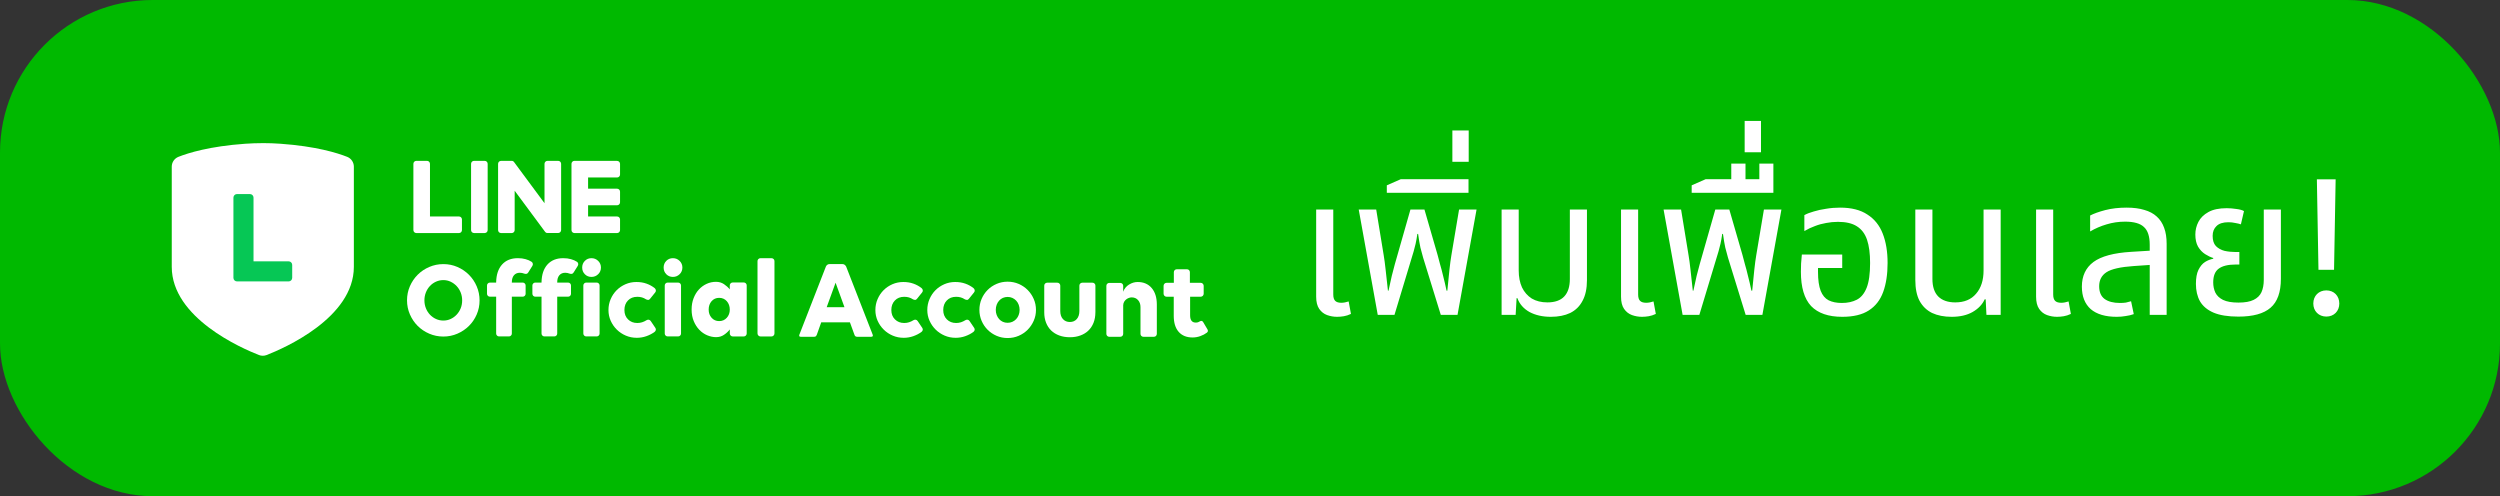
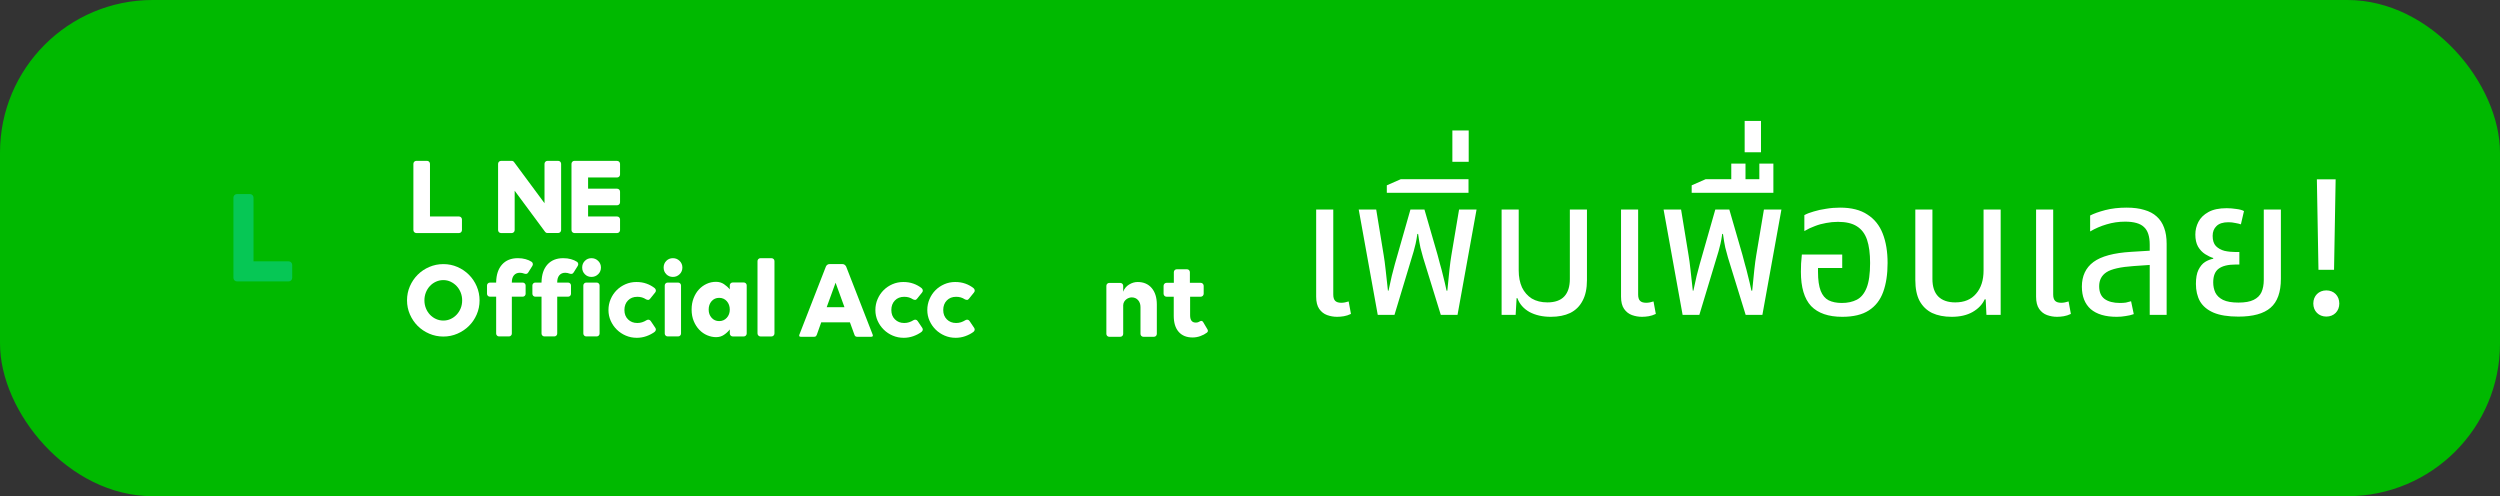
<svg xmlns="http://www.w3.org/2000/svg" width="262" height="52" viewBox="0 0 262 52" fill="none">
  <rect x="0" y="0" width="262" height="52" fill="#333333" stroke="none" />
  <rect width="262" height="52" rx="16" fill="#00B900" />
  <path d="M140.13 33.202C139.767 33.202 139.418 33.141 139.082 33.02C138.747 32.899 138.471 32.684 138.256 32.376C138.041 32.067 137.934 31.637 137.934 31.086V21.96H139.727V30.865C139.727 31.174 139.794 31.395 139.928 31.529C140.063 31.664 140.278 31.731 140.573 31.731C140.694 31.731 140.822 31.717 140.956 31.691C141.09 31.664 141.218 31.63 141.339 31.59L141.58 32.899C141.325 33.02 141.077 33.101 140.835 33.141C140.593 33.181 140.358 33.202 140.13 33.202ZM144.388 33L142.394 21.96H144.227L145.013 26.755C145.08 27.144 145.147 27.648 145.214 28.266C145.281 28.884 145.362 29.616 145.456 30.462H145.516C145.637 29.884 145.751 29.367 145.859 28.91C145.98 28.454 146.087 28.044 146.181 27.681C146.288 27.305 146.382 26.976 146.463 26.694L147.813 21.96H149.283L150.653 26.694C150.734 26.976 150.821 27.305 150.915 27.681C151.023 28.044 151.13 28.454 151.238 28.91C151.358 29.367 151.479 29.884 151.6 30.462H151.681C151.761 29.616 151.835 28.884 151.902 28.266C151.97 27.648 152.037 27.144 152.104 26.755L152.91 21.96H154.743L152.748 33H150.996L149.142 26.997C149.048 26.661 148.954 26.312 148.86 25.949C148.78 25.586 148.699 25.11 148.619 24.519H148.538C148.484 24.908 148.424 25.251 148.357 25.546C148.29 25.842 148.222 26.104 148.155 26.332C148.088 26.56 148.021 26.782 147.954 26.997L146.141 33H144.388ZM145.338 20.207V19.422L146.809 18.777H153.9V20.207H145.338ZM152.208 16.957V13.673H153.92V16.957H152.208ZM162.525 33.202C161.666 33.202 160.921 33.034 160.289 32.698C159.671 32.349 159.248 31.865 159.02 31.247H158.94L158.839 33H157.368V21.96H159.161V28.346C159.161 29.018 159.275 29.609 159.504 30.119C159.745 30.616 160.088 31.006 160.531 31.288C160.988 31.556 161.532 31.691 162.163 31.691C162.955 31.691 163.546 31.482 163.936 31.066C164.325 30.65 164.52 30.039 164.52 29.233V21.96H166.313V29.354C166.313 30.24 166.158 30.965 165.849 31.529C165.554 32.093 165.124 32.517 164.56 32.798C163.996 33.067 163.318 33.202 162.525 33.202ZM172.08 33.202C171.717 33.202 171.368 33.141 171.032 33.02C170.696 32.899 170.421 32.684 170.206 32.376C169.991 32.067 169.884 31.637 169.884 31.086V21.96H171.677V30.865C171.677 31.174 171.744 31.395 171.878 31.529C172.013 31.664 172.227 31.731 172.523 31.731C172.644 31.731 172.771 31.717 172.906 31.691C173.04 31.664 173.168 31.63 173.288 31.59L173.53 32.899C173.275 33.02 173.027 33.101 172.785 33.141C172.543 33.181 172.308 33.202 172.08 33.202ZM176.338 33L174.343 21.96H176.177L176.962 26.755C177.03 27.144 177.097 27.648 177.164 28.266C177.231 28.884 177.312 29.616 177.406 30.462H177.466C177.587 29.884 177.701 29.367 177.808 28.91C177.929 28.454 178.037 28.044 178.131 27.681C178.238 27.305 178.332 26.976 178.413 26.694L179.763 21.96H181.233L182.603 26.694C182.684 26.976 182.771 27.305 182.865 27.681C182.973 28.044 183.08 28.454 183.187 28.91C183.308 29.367 183.429 29.884 183.55 30.462H183.631C183.711 29.616 183.785 28.884 183.852 28.266C183.919 27.648 183.987 27.144 184.054 26.755L184.859 21.96H186.693L184.698 33H182.946L181.092 26.997C180.998 26.661 180.904 26.312 180.81 25.949C180.73 25.586 180.649 25.11 180.568 24.519H180.488C180.434 24.908 180.374 25.251 180.307 25.546C180.239 25.842 180.172 26.104 180.105 26.332C180.038 26.56 179.971 26.782 179.904 26.997L178.091 33H176.338ZM177.288 20.207V19.422L178.759 18.777H185.85V20.207H177.288ZM181.438 19.422V17.145H182.929V19.422H181.438ZM184.379 19.422V17.145H185.85V19.422H184.379ZM182.84 15.957V12.673H184.552V15.957H182.84ZM193.065 33.202C191.615 33.202 190.527 32.825 189.801 32.073C189.09 31.308 188.734 30.112 188.734 28.487C188.734 28.219 188.74 27.93 188.754 27.621C188.781 27.299 188.808 26.983 188.834 26.674H193.065V28.084H190.527V28.487C190.527 29.334 190.621 29.998 190.809 30.482C190.997 30.952 191.272 31.281 191.635 31.469C192.011 31.657 192.474 31.751 193.025 31.751C193.629 31.751 194.153 31.637 194.596 31.409C195.039 31.18 195.382 30.764 195.624 30.16C195.865 29.555 195.986 28.689 195.986 27.561C195.986 26.567 195.879 25.754 195.664 25.123C195.449 24.492 195.093 24.022 194.596 23.713C194.113 23.404 193.455 23.25 192.622 23.25C192.192 23.25 191.776 23.29 191.373 23.37C190.97 23.438 190.58 23.545 190.204 23.693C189.828 23.827 189.459 24.002 189.096 24.216V22.544C189.365 22.397 189.694 22.269 190.084 22.162C190.473 22.041 190.903 21.947 191.373 21.88C191.843 21.799 192.333 21.759 192.843 21.759C194.025 21.759 194.979 22 195.704 22.484C196.443 22.954 196.98 23.625 197.316 24.498C197.652 25.358 197.819 26.379 197.819 27.561C197.819 28.742 197.665 29.756 197.356 30.603C197.047 31.449 196.544 32.093 195.845 32.537C195.16 32.98 194.234 33.202 193.065 33.202ZM204.532 33.202C203.74 33.202 203.055 33.067 202.478 32.798C201.913 32.517 201.477 32.093 201.168 31.529C200.873 30.965 200.725 30.233 200.725 29.334V21.96H202.518V29.233C202.518 30.039 202.719 30.65 203.122 31.066C203.539 31.482 204.136 31.691 204.915 31.691C205.855 31.691 206.581 31.388 207.091 30.784C207.615 30.18 207.877 29.367 207.877 28.346V21.96H209.67V33H208.179L208.098 31.368H207.997C207.756 31.905 207.333 32.349 206.728 32.698C206.137 33.034 205.405 33.202 204.532 33.202ZM215.578 33.202C215.215 33.202 214.866 33.141 214.53 33.02C214.195 32.899 213.919 32.684 213.704 32.376C213.489 32.067 213.382 31.637 213.382 31.086V21.96H215.175V30.865C215.175 31.174 215.242 31.395 215.376 31.529C215.511 31.664 215.726 31.731 216.021 31.731C216.142 31.731 216.27 31.717 216.404 31.691C216.538 31.664 216.666 31.63 216.787 31.59L217.028 32.899C216.773 33.02 216.525 33.101 216.283 33.141C216.041 33.181 215.806 33.202 215.578 33.202ZM225.291 33V25.647C225.291 24.774 225.09 24.156 224.687 23.793C224.297 23.417 223.639 23.229 222.713 23.229C222.041 23.229 221.396 23.323 220.779 23.511C220.174 23.686 219.597 23.934 219.046 24.257V22.585C219.436 22.383 219.959 22.195 220.618 22.021C221.289 21.846 222.041 21.759 222.874 21.759C223.586 21.759 224.203 21.839 224.727 22C225.251 22.148 225.681 22.377 226.017 22.685C226.366 22.994 226.628 23.39 226.802 23.874C226.977 24.344 227.064 24.901 227.064 25.546V33H225.291ZM221.826 33.202C220.644 33.202 219.738 32.933 219.107 32.396C218.489 31.845 218.18 31.059 218.18 30.039C218.18 28.924 218.583 28.064 219.389 27.46C220.208 26.856 221.531 26.5 223.357 26.392L225.654 26.251V27.742L223.599 27.883C222.229 27.977 221.282 28.192 220.759 28.528C220.248 28.863 219.993 29.354 219.993 29.998C219.993 30.603 220.181 31.046 220.557 31.328C220.947 31.61 221.484 31.751 222.169 31.751C222.397 31.751 222.605 31.738 222.793 31.711C222.981 31.67 223.163 31.623 223.337 31.57L223.619 32.919C223.364 33.013 223.082 33.081 222.773 33.121C222.478 33.175 222.162 33.202 221.826 33.202ZM234.584 33.181C233.496 33.181 232.623 33.04 231.965 32.758C231.321 32.476 230.851 32.08 230.555 31.57C230.273 31.059 230.132 30.455 230.132 29.756C230.132 29.139 230.219 28.648 230.394 28.286C230.582 27.91 230.81 27.634 231.079 27.46C231.361 27.285 231.65 27.171 231.945 27.117V27.037C231.677 26.956 231.395 26.822 231.099 26.634C230.804 26.446 230.555 26.184 230.354 25.848C230.166 25.512 230.072 25.089 230.072 24.579C230.072 24.109 230.179 23.666 230.394 23.25C230.609 22.833 230.958 22.491 231.442 22.222C231.925 21.953 232.563 21.819 233.355 21.819C233.678 21.819 234.014 21.846 234.363 21.9C234.712 21.94 234.981 22.014 235.169 22.121L234.846 23.511C234.698 23.458 234.504 23.411 234.262 23.37C234.034 23.317 233.792 23.29 233.537 23.29C232.973 23.29 232.556 23.424 232.288 23.693C232.019 23.948 231.885 24.29 231.885 24.72C231.885 25.19 231.999 25.546 232.227 25.788C232.469 26.03 232.771 26.198 233.134 26.291C233.51 26.372 233.899 26.412 234.302 26.412H234.685V27.722H234.302C233.496 27.722 232.899 27.87 232.509 28.165C232.133 28.447 231.945 28.924 231.945 29.595C231.945 29.985 232.019 30.341 232.167 30.663C232.328 30.985 232.597 31.241 232.973 31.429C233.362 31.617 233.899 31.711 234.584 31.711C235.269 31.711 235.8 31.617 236.176 31.429C236.565 31.241 236.841 30.972 237.002 30.623C237.163 30.26 237.244 29.83 237.244 29.334V21.96H239.037V29.213C239.037 30.623 238.674 31.637 237.949 32.255C237.237 32.872 236.115 33.181 234.584 33.181ZM242.975 28.278L242.808 18.796H244.775L244.608 28.278H242.975ZM243.801 33.177C243.004 33.177 242.434 32.606 242.434 31.81C242.434 31.003 243.004 30.433 243.801 30.433C244.598 30.433 245.159 31.003 245.159 31.81C245.159 32.606 244.598 33.177 243.801 33.177Z" fill="white" />
-   <path d="M50.797 16.857H49.678C49.507 16.857 49.368 16.996 49.368 17.167V24.113C49.368 24.284 49.507 24.423 49.678 24.423H50.797C50.968 24.423 51.107 24.284 51.107 24.113V17.167C51.107 16.996 50.968 16.857 50.797 16.857Z" fill="white" />
  <path d="M58.494 16.857H57.377C57.205 16.857 57.065 16.996 57.065 17.167V21.295L53.882 16.996C53.875 16.985 53.867 16.975 53.857 16.965C53.857 16.965 53.857 16.965 53.856 16.964C53.849 16.957 53.844 16.951 53.838 16.944C53.836 16.943 53.833 16.941 53.832 16.939C53.827 16.935 53.82 16.93 53.816 16.925C53.812 16.923 53.811 16.92 53.807 16.919C53.801 16.915 53.796 16.91 53.791 16.907C53.788 16.906 53.785 16.904 53.782 16.901C53.777 16.898 53.77 16.894 53.765 16.891C53.762 16.891 53.759 16.888 53.756 16.886C53.749 16.883 53.744 16.88 53.738 16.878C53.735 16.878 53.731 16.877 53.728 16.875C53.722 16.873 53.717 16.87 53.711 16.869C53.707 16.869 53.702 16.867 53.699 16.867C53.693 16.867 53.688 16.864 53.681 16.862C53.677 16.862 53.673 16.862 53.669 16.86C53.662 16.86 53.657 16.86 53.652 16.859C53.646 16.859 53.641 16.859 53.636 16.859C53.633 16.859 53.63 16.859 53.627 16.859H52.509C52.338 16.859 52.199 16.998 52.199 17.169V24.115C52.199 24.286 52.338 24.425 52.509 24.425H53.627C53.798 24.425 53.937 24.286 53.937 24.115V19.989L57.124 24.294C57.147 24.325 57.173 24.351 57.204 24.37C57.204 24.37 57.205 24.37 57.207 24.372C57.213 24.377 57.22 24.38 57.226 24.383C57.228 24.385 57.233 24.386 57.234 24.388C57.239 24.389 57.244 24.393 57.249 24.394C57.254 24.396 57.259 24.399 57.263 24.401L57.273 24.404C57.273 24.404 57.286 24.409 57.294 24.41C57.294 24.41 57.296 24.41 57.299 24.41C57.325 24.417 57.351 24.42 57.378 24.42H58.496C58.667 24.42 58.806 24.281 58.806 24.11V17.167C58.806 16.996 58.667 16.857 58.496 16.857" fill="white" />
  <path d="M48.1 22.684H45.062V17.167C45.062 16.996 44.923 16.857 44.751 16.857H43.633C43.462 16.857 43.323 16.996 43.323 17.167V24.113C43.323 24.197 43.357 24.273 43.41 24.328C43.41 24.328 43.413 24.331 43.415 24.333C43.415 24.333 43.418 24.336 43.42 24.338C43.476 24.391 43.551 24.425 43.635 24.425H48.103C48.274 24.425 48.413 24.286 48.413 24.115V22.997C48.413 22.826 48.274 22.687 48.103 22.687" fill="white" />
  <path d="M64.67 16.857H60.201C60.117 16.857 60.041 16.891 59.985 16.944C59.985 16.944 59.983 16.946 59.981 16.948C59.98 16.949 59.978 16.951 59.977 16.954C59.923 17.009 59.891 17.085 59.891 17.167V24.113C59.891 24.197 59.925 24.273 59.978 24.328C59.978 24.328 59.981 24.331 59.983 24.333C59.983 24.333 59.986 24.336 59.988 24.338C60.044 24.391 60.119 24.425 60.203 24.425H64.671C64.843 24.425 64.981 24.286 64.981 24.115V22.997C64.981 22.826 64.843 22.687 64.671 22.687H61.632V21.513H64.671C64.843 21.513 64.981 21.374 64.981 21.203V20.085C64.981 19.914 64.843 19.775 64.671 19.775H61.632V18.601H64.671C64.843 18.601 64.981 18.462 64.981 18.291V17.172C64.981 17.001 64.843 16.862 64.671 16.862" fill="white" />
  <path d="M91.291 35.295H89.823C89.736 35.295 89.67 35.271 89.626 35.224C89.582 35.176 89.552 35.121 89.537 35.058L89.072 33.781H86.065L85.611 35.058C85.587 35.123 85.555 35.178 85.516 35.224C85.475 35.273 85.412 35.295 85.325 35.295H83.93C83.77 35.295 83.718 35.22 83.775 35.069L86.554 27.934C86.579 27.87 86.624 27.812 86.692 27.755C86.759 27.699 86.856 27.671 86.984 27.671H88.249C88.368 27.671 88.462 27.699 88.528 27.755C88.594 27.812 88.646 27.87 88.676 27.934L91.456 35.069C91.512 35.221 91.456 35.295 91.29 35.295M88.499 32.193L87.569 29.628L86.638 32.193H88.5H88.499Z" fill="white" />
  <path d="M95.731 33.556C95.794 33.517 95.866 33.5 95.949 33.503C96.031 33.508 96.104 33.553 96.168 33.639L96.653 34.361C96.708 34.44 96.724 34.519 96.7 34.598C96.675 34.677 96.632 34.74 96.569 34.787C96.323 34.968 96.041 35.116 95.716 35.231C95.393 35.346 95.057 35.402 94.71 35.402C94.3 35.402 93.915 35.326 93.555 35.171C93.197 35.018 92.883 34.808 92.615 34.543C92.347 34.28 92.134 33.971 91.976 33.621C91.817 33.27 91.74 32.892 91.74 32.49C91.74 32.088 91.816 31.707 91.971 31.349C92.124 30.99 92.334 30.678 92.599 30.413C92.862 30.149 93.172 29.94 93.528 29.785C93.883 29.632 94.261 29.554 94.665 29.554C95.069 29.554 95.406 29.611 95.729 29.726C96.052 29.84 96.34 30 96.593 30.205C96.648 30.252 96.687 30.318 96.706 30.401C96.725 30.483 96.704 30.564 96.641 30.643L96.109 31.305C96.046 31.392 95.975 31.434 95.895 31.429C95.816 31.426 95.742 31.403 95.671 31.365C95.537 31.277 95.396 31.213 95.251 31.169C95.106 31.126 94.941 31.105 94.76 31.105C94.358 31.105 94.032 31.232 93.785 31.489C93.536 31.746 93.412 32.078 93.412 32.489C93.412 32.899 93.537 33.219 93.791 33.471C94.045 33.723 94.368 33.85 94.762 33.85C94.942 33.85 95.112 33.824 95.27 33.773C95.429 33.721 95.582 33.648 95.732 33.555" fill="white" />
  <path d="M101.17 33.556C101.233 33.517 101.306 33.5 101.388 33.503C101.47 33.508 101.543 33.553 101.606 33.639L102.092 34.361C102.147 34.44 102.163 34.519 102.141 34.598C102.116 34.677 102.073 34.74 102.01 34.787C101.766 34.968 101.482 35.116 101.159 35.231C100.836 35.346 100.5 35.402 100.152 35.402C99.742 35.402 99.358 35.326 98.999 35.171C98.641 35.018 98.326 34.808 98.058 34.543C97.79 34.28 97.577 33.971 97.418 33.621C97.26 33.27 97.181 32.892 97.181 32.49C97.181 32.088 97.258 31.707 97.412 31.349C97.565 30.99 97.774 30.678 98.038 30.413C98.303 30.149 98.612 29.94 98.967 29.785C99.322 29.632 99.7 29.554 100.104 29.554C100.508 29.554 100.845 29.611 101.17 29.726C101.493 29.84 101.78 30 102.034 30.205C102.089 30.252 102.128 30.318 102.147 30.401C102.166 30.483 102.145 30.564 102.082 30.643L101.549 31.305C101.486 31.392 101.415 31.434 101.336 31.429C101.257 31.426 101.181 31.403 101.11 31.365C100.976 31.277 100.836 31.213 100.69 31.169C100.543 31.126 100.38 31.105 100.199 31.105C99.797 31.105 99.473 31.232 99.224 31.489C98.975 31.746 98.851 32.078 98.851 32.489C98.851 32.899 98.977 33.219 99.23 33.471C99.482 33.723 99.807 33.85 100.201 33.85C100.382 33.85 100.551 33.824 100.71 33.773C100.868 33.721 101.021 33.648 101.172 33.555" fill="white" />
-   <path d="M105.6 29.52C106.01 29.52 106.394 29.598 106.753 29.751C107.112 29.905 107.425 30.116 107.693 30.384C107.961 30.652 108.174 30.966 108.332 31.326C108.491 31.684 108.57 32.069 108.57 32.479C108.57 32.889 108.491 33.262 108.332 33.621C108.174 33.979 107.961 34.294 107.693 34.562C107.425 34.83 107.112 35.042 106.753 35.195C106.394 35.349 106.01 35.426 105.6 35.426C105.19 35.426 104.805 35.349 104.447 35.195C104.088 35.042 103.773 34.83 103.505 34.562C103.237 34.294 103.026 33.981 102.872 33.621C102.719 33.262 102.641 32.881 102.641 32.479C102.641 32.077 102.717 31.684 102.872 31.326C103.026 30.967 103.237 30.652 103.505 30.384C103.773 30.116 104.087 29.905 104.447 29.751C104.805 29.598 105.19 29.52 105.6 29.52ZM105.6 33.829C105.773 33.829 105.937 33.795 106.091 33.729C106.244 33.661 106.378 33.567 106.493 33.445C106.608 33.322 106.696 33.178 106.759 33.012C106.822 32.845 106.855 32.669 106.855 32.479C106.855 32.288 106.822 32.101 106.759 31.935C106.696 31.77 106.608 31.626 106.493 31.503C106.378 31.381 106.244 31.287 106.091 31.219C105.937 31.151 105.773 31.119 105.6 31.119C105.427 31.119 105.253 31.153 105.102 31.219C104.952 31.287 104.823 31.381 104.712 31.503C104.6 31.626 104.515 31.77 104.452 31.935C104.389 32.101 104.358 32.282 104.358 32.479C104.358 32.676 104.389 32.845 104.452 33.012C104.515 33.178 104.602 33.322 104.712 33.445C104.821 33.567 104.952 33.661 105.102 33.729C105.253 33.797 105.417 33.829 105.6 33.829Z" fill="white" />
-   <path d="M114.796 32.739C114.796 33.133 114.733 33.493 114.607 33.816C114.481 34.139 114.301 34.414 114.069 34.638C113.836 34.863 113.554 35.037 113.223 35.158C112.891 35.281 112.525 35.342 112.123 35.342C111.721 35.342 111.341 35.281 111.01 35.158C110.679 35.035 110.396 34.863 110.164 34.638C109.931 34.414 109.752 34.139 109.626 33.816C109.5 33.493 109.437 33.135 109.437 32.739V29.934C109.437 29.848 109.466 29.774 109.526 29.716C109.586 29.658 109.657 29.627 109.744 29.627H110.81C110.897 29.627 110.97 29.656 111.028 29.716C111.088 29.776 111.117 29.848 111.117 29.934V32.597C111.117 32.952 111.209 33.232 111.394 33.437C111.58 33.642 111.822 33.745 112.123 33.745C112.423 33.745 112.664 33.643 112.845 33.437C113.026 33.232 113.118 32.952 113.118 32.597V29.934C113.118 29.848 113.147 29.774 113.206 29.716C113.266 29.656 113.339 29.627 113.426 29.627H114.49C114.577 29.627 114.65 29.656 114.71 29.716C114.77 29.776 114.799 29.848 114.799 29.934V32.739H114.796Z" fill="white" />
  <path d="M121.149 35.207C121.089 35.267 121.016 35.295 120.929 35.295H119.829C119.742 35.295 119.67 35.267 119.611 35.207C119.552 35.147 119.523 35.074 119.523 34.989V32.184C119.523 31.883 119.437 31.639 119.267 31.45C119.098 31.261 118.875 31.166 118.599 31.166C118.52 31.166 118.431 31.182 118.332 31.213C118.234 31.245 118.14 31.292 118.055 31.355C117.967 31.418 117.891 31.5 117.824 31.604C117.756 31.705 117.719 31.833 117.711 31.983V34.989C117.711 35.076 117.682 35.149 117.622 35.207C117.562 35.267 117.489 35.295 117.402 35.295H116.254C116.167 35.295 116.094 35.267 116.036 35.207C115.976 35.147 115.947 35.074 115.947 34.989V29.958C115.947 29.871 115.976 29.798 116.036 29.738C116.096 29.679 116.167 29.65 116.254 29.65H117.402C117.489 29.65 117.562 29.679 117.622 29.738C117.682 29.798 117.711 29.871 117.711 29.958V30.573C117.828 30.25 118.034 30 118.326 29.821C118.618 29.643 118.917 29.554 119.225 29.554C119.849 29.554 120.34 29.766 120.698 30.187C121.057 30.61 121.236 31.187 121.236 31.922V34.987C121.236 35.074 121.207 35.147 121.147 35.205" fill="white" />
  <path d="M126.583 34.716C126.567 34.77 126.535 34.817 126.488 34.858C126.291 35.008 126.06 35.129 125.795 35.224C125.53 35.32 125.261 35.367 124.984 35.367C124.353 35.367 123.867 35.169 123.523 34.775C123.179 34.381 123.008 33.821 123.008 33.096V31.095H122.25C122.163 31.095 122.09 31.064 122.032 31.001C121.972 30.938 121.943 30.862 121.943 30.777V29.959C121.943 29.872 121.974 29.798 122.032 29.735C122.092 29.672 122.165 29.64 122.25 29.64H123.019V28.527C123.019 28.44 123.048 28.367 123.108 28.307C123.168 28.248 123.24 28.219 123.327 28.219H124.392C124.479 28.219 124.552 28.248 124.611 28.307C124.671 28.367 124.7 28.44 124.7 28.527V29.64H125.837C125.924 29.64 125.997 29.672 126.057 29.735C126.116 29.798 126.146 29.874 126.146 29.959V30.777C126.146 30.864 126.116 30.938 126.057 31.001C125.997 31.064 125.924 31.095 125.837 31.095H124.724V33.049C124.724 33.553 124.921 33.806 125.315 33.806C125.411 33.806 125.491 33.795 125.558 33.771C125.624 33.747 125.689 33.716 125.753 33.676C125.816 33.637 125.877 33.622 125.937 33.634C125.997 33.645 126.045 33.684 126.086 33.747L126.548 34.528C126.586 34.599 126.599 34.662 126.583 34.717" fill="white" />
  <path d="M50.259 31.484C50.259 32.006 50.159 32.497 49.959 32.957C49.759 33.419 49.487 33.818 49.143 34.159C48.799 34.499 48.397 34.769 47.937 34.969C47.475 35.17 46.986 35.27 46.464 35.27C45.942 35.27 45.45 35.17 44.985 34.969C44.52 34.769 44.116 34.498 43.772 34.154C43.428 33.81 43.157 33.408 42.956 32.946C42.756 32.486 42.656 31.994 42.656 31.473C42.656 30.951 42.756 30.46 42.956 30C43.157 29.54 43.428 29.136 43.772 28.794C44.116 28.45 44.52 28.178 44.985 27.978C45.45 27.778 45.942 27.678 46.464 27.678C46.986 27.678 47.477 27.778 47.937 27.978C48.397 28.178 48.799 28.45 49.143 28.794C49.487 29.138 49.759 29.541 49.959 30.006C50.159 30.472 50.259 30.964 50.259 31.486M48.434 31.484C48.434 31.189 48.383 30.914 48.281 30.657C48.179 30.401 48.037 30.174 47.856 29.982C47.675 29.79 47.465 29.637 47.228 29.524C46.989 29.41 46.735 29.354 46.462 29.354C46.19 29.354 45.934 29.409 45.692 29.519C45.45 29.629 45.238 29.779 45.057 29.973C44.877 30.165 44.734 30.391 44.633 30.648C44.531 30.904 44.479 31.181 44.479 31.474C44.479 31.768 44.531 32.045 44.633 32.301C44.734 32.558 44.877 32.783 45.057 32.976C45.238 33.169 45.45 33.32 45.692 33.43C45.934 33.54 46.191 33.595 46.462 33.595C46.734 33.595 46.989 33.54 47.228 33.43C47.465 33.32 47.675 33.17 47.856 32.976C48.037 32.784 48.179 32.561 48.281 32.308C48.383 32.054 48.434 31.78 48.434 31.486" fill="white" />
  <path d="M55.711 27.437C55.774 27.476 55.816 27.537 55.836 27.621C55.855 27.703 55.842 27.784 55.794 27.863L55.356 28.561C55.301 28.648 55.235 28.695 55.161 28.703C55.087 28.711 55.017 28.703 54.954 28.679C54.789 28.616 54.631 28.585 54.481 28.585C54.221 28.585 54.014 28.672 53.865 28.845C53.715 29.02 53.641 29.264 53.641 29.578V29.614H54.778C54.865 29.614 54.938 29.643 54.996 29.703C55.056 29.762 55.085 29.835 55.085 29.921V30.785C55.085 30.872 55.056 30.945 54.996 31.004C54.936 31.064 54.864 31.093 54.778 31.093H53.641V34.952C53.641 35.039 53.612 35.111 53.552 35.169C53.492 35.229 53.42 35.258 53.334 35.258H52.306C52.218 35.258 52.146 35.229 52.086 35.169C52.026 35.11 51.997 35.039 51.997 34.952V31.093H51.346C51.259 31.093 51.186 31.064 51.128 31.004C51.068 30.945 51.039 30.872 51.039 30.785V29.921C51.039 29.835 51.068 29.761 51.128 29.703C51.188 29.643 51.261 29.614 51.346 29.614H51.997V29.578C52.013 28.782 52.22 28.162 52.619 27.72C53.018 27.279 53.567 27.057 54.269 27.057C54.57 27.057 54.839 27.091 55.08 27.159C55.321 27.225 55.532 27.319 55.713 27.437" fill="white" />
  <path d="M60.468 27.437C60.531 27.476 60.573 27.537 60.592 27.621C60.611 27.703 60.598 27.784 60.55 27.863L60.112 28.561C60.057 28.648 59.991 28.695 59.917 28.703C59.843 28.711 59.773 28.703 59.71 28.679C59.545 28.616 59.387 28.585 59.237 28.585C58.977 28.585 58.77 28.672 58.622 28.845C58.471 29.02 58.397 29.264 58.397 29.578V29.614H59.534C59.621 29.614 59.694 29.643 59.752 29.703C59.812 29.762 59.841 29.835 59.841 29.921V30.785C59.841 30.872 59.812 30.945 59.752 31.004C59.692 31.064 59.62 31.093 59.534 31.093H58.397V34.952C58.397 35.039 58.368 35.111 58.308 35.169C58.249 35.228 58.176 35.258 58.089 35.258H57.06C56.973 35.258 56.9 35.229 56.84 35.169C56.781 35.11 56.752 35.039 56.752 34.952V31.093H56.101C56.014 31.093 55.941 31.064 55.883 31.004C55.825 30.945 55.794 30.872 55.794 30.785V29.921C55.794 29.835 55.823 29.761 55.883 29.703C55.942 29.643 56.014 29.614 56.101 29.614H56.752V29.578C56.768 28.782 56.974 28.162 57.373 27.72C57.772 27.279 58.323 27.057 59.024 27.057C59.324 27.057 59.594 27.091 59.834 27.159C60.075 27.225 60.287 27.319 60.468 27.437Z" fill="white" />
  <path d="M61.984 27.057C62.26 27.057 62.496 27.153 62.688 27.342C62.882 27.531 62.979 27.765 62.979 28.039C62.979 28.314 62.882 28.548 62.688 28.737C62.496 28.926 62.26 29.021 61.984 29.021C61.708 29.021 61.477 28.926 61.291 28.737C61.105 28.548 61.013 28.316 61.013 28.039C61.013 27.763 61.107 27.531 61.291 27.342C61.477 27.153 61.708 27.057 61.984 27.057ZM62.837 34.952C62.837 35.039 62.808 35.111 62.748 35.169C62.688 35.229 62.615 35.258 62.53 35.258H61.441C61.354 35.258 61.282 35.229 61.222 35.169C61.162 35.11 61.133 35.039 61.133 34.952V29.921C61.133 29.835 61.162 29.761 61.222 29.703C61.282 29.643 61.354 29.614 61.441 29.614H62.53C62.617 29.614 62.69 29.643 62.748 29.703C62.808 29.762 62.837 29.835 62.837 29.921V34.952Z" fill="white" />
  <path d="M67.756 33.556C67.819 33.517 67.892 33.5 67.974 33.503C68.056 33.508 68.131 33.553 68.194 33.639L68.68 34.361C68.735 34.44 68.751 34.519 68.727 34.598C68.702 34.677 68.659 34.74 68.596 34.787C68.35 34.968 68.068 35.116 67.743 35.231C67.42 35.346 67.084 35.402 66.737 35.402C66.327 35.402 65.942 35.326 65.584 35.171C65.225 35.018 64.91 34.808 64.642 34.543C64.374 34.28 64.161 33.971 64.003 33.621C63.844 33.27 63.767 32.892 63.767 32.49C63.767 32.088 63.843 31.707 63.998 31.349C64.151 30.99 64.361 30.678 64.626 30.413C64.889 30.149 65.2 29.94 65.555 29.785C65.91 29.632 66.288 29.554 66.692 29.554C67.095 29.554 67.433 29.611 67.756 29.726C68.079 29.84 68.366 30 68.62 30.205C68.675 30.252 68.714 30.318 68.733 30.401C68.752 30.483 68.731 30.564 68.668 30.643L68.135 31.305C68.073 31.392 68.001 31.434 67.922 31.429C67.843 31.426 67.769 31.403 67.698 31.365C67.564 31.277 67.423 31.213 67.278 31.169C67.133 31.126 66.968 31.105 66.787 31.105C66.385 31.105 66.06 31.232 65.811 31.489C65.563 31.746 65.439 32.078 65.439 32.489C65.439 32.899 65.564 33.219 65.818 33.471C66.07 33.723 66.394 33.85 66.789 33.85C66.969 33.85 67.139 33.824 67.297 33.773C67.456 33.721 67.609 33.648 67.759 33.555" fill="white" />
  <path d="M70.519 27.057C70.795 27.057 71.031 27.153 71.223 27.342C71.417 27.531 71.514 27.765 71.514 28.039C71.514 28.314 71.417 28.548 71.223 28.737C71.031 28.926 70.795 29.021 70.519 29.021C70.243 29.021 70.012 28.926 69.826 28.737C69.641 28.548 69.549 28.316 69.549 28.039C69.549 27.763 69.641 27.531 69.826 27.342C70.012 27.153 70.243 27.057 70.519 27.057ZM71.372 34.952C71.372 35.039 71.343 35.111 71.283 35.169C71.223 35.228 71.151 35.258 71.063 35.258H69.975C69.888 35.258 69.815 35.229 69.755 35.169C69.695 35.11 69.666 35.039 69.666 34.952V29.921C69.666 29.835 69.695 29.761 69.755 29.703C69.815 29.643 69.888 29.614 69.975 29.614H71.063C71.151 29.614 71.223 29.643 71.283 29.703C71.343 29.762 71.372 29.835 71.372 29.921V34.952Z" fill="white" />
  <path d="M78.257 34.942C78.257 35.029 78.226 35.103 78.168 35.166C78.108 35.229 78.035 35.26 77.95 35.26H76.79C76.703 35.26 76.63 35.229 76.571 35.166C76.511 35.103 76.482 35.027 76.482 34.942V34.527C76.309 34.748 76.102 34.937 75.866 35.095C75.629 35.254 75.358 35.333 75.049 35.333C74.741 35.333 74.423 35.268 74.114 35.137C73.806 35.006 73.533 34.818 73.292 34.569C73.052 34.32 72.856 34.016 72.706 33.658C72.556 33.299 72.481 32.894 72.481 32.445C72.481 31.996 72.549 31.615 72.688 31.256C72.825 30.898 73.011 30.591 73.244 30.339C73.476 30.087 73.748 29.89 74.054 29.748C74.363 29.606 74.689 29.535 75.036 29.535C75.353 29.535 75.631 29.616 75.871 29.777C76.112 29.939 76.315 30.123 76.48 30.328V29.913C76.48 29.826 76.509 29.753 76.569 29.693C76.629 29.633 76.701 29.604 76.789 29.604H77.948C78.034 29.604 78.108 29.633 78.166 29.693C78.226 29.753 78.255 29.826 78.255 29.913V34.943L78.257 34.942ZM75.369 33.651C75.692 33.651 75.959 33.535 76.168 33.303C76.377 33.07 76.482 32.784 76.482 32.445C76.482 32.106 76.377 31.796 76.168 31.563C75.959 31.331 75.694 31.214 75.369 31.214C75.044 31.214 74.781 31.331 74.576 31.563C74.371 31.796 74.269 32.09 74.269 32.445C74.269 32.8 74.371 33.07 74.576 33.303C74.781 33.535 75.046 33.651 75.369 33.651Z" fill="white" />
  <path d="M79.387 27.366C79.387 27.279 79.416 27.206 79.476 27.148C79.536 27.088 79.608 27.059 79.695 27.059H80.855C80.942 27.059 81.015 27.09 81.075 27.148C81.135 27.207 81.164 27.28 81.164 27.366V34.94C81.164 35.027 81.135 35.102 81.075 35.165C81.015 35.227 80.942 35.26 80.855 35.26H79.695C79.608 35.26 79.536 35.227 79.476 35.165C79.416 35.102 79.387 35.027 79.387 34.94V27.366Z" fill="white" />
-   <path d="M27.543 15C26.923 15 26.303 15.023 25.684 15.066C21.981 15.328 19.739 16.025 18.699 16.437C18.276 16.605 18 17.012 18 17.466V27.963C18 33.317 25.334 36.503 27.142 37.208C27.399 37.308 27.685 37.308 27.942 37.208C29.751 36.503 37.084 33.317 37.084 27.963V17.466C37.084 17.012 36.808 16.604 36.385 16.437C35.345 16.025 33.102 15.328 29.4 15.065C28.782 15.021 28.162 14.998 27.541 14.998" fill="white" />
  <path d="M30.246 27.389H26.569V20.711C26.569 20.504 26.401 20.336 26.193 20.336H24.839C24.631 20.336 24.463 20.504 24.463 20.711V29.118C24.463 29.22 24.503 29.31 24.568 29.378C24.57 29.378 24.571 29.381 24.573 29.383C24.575 29.385 24.576 29.386 24.579 29.388C24.647 29.453 24.738 29.493 24.839 29.493H30.248C30.455 29.493 30.623 29.325 30.623 29.117V27.763C30.623 27.555 30.455 27.387 30.248 27.387" fill="#06C755" />
</svg>